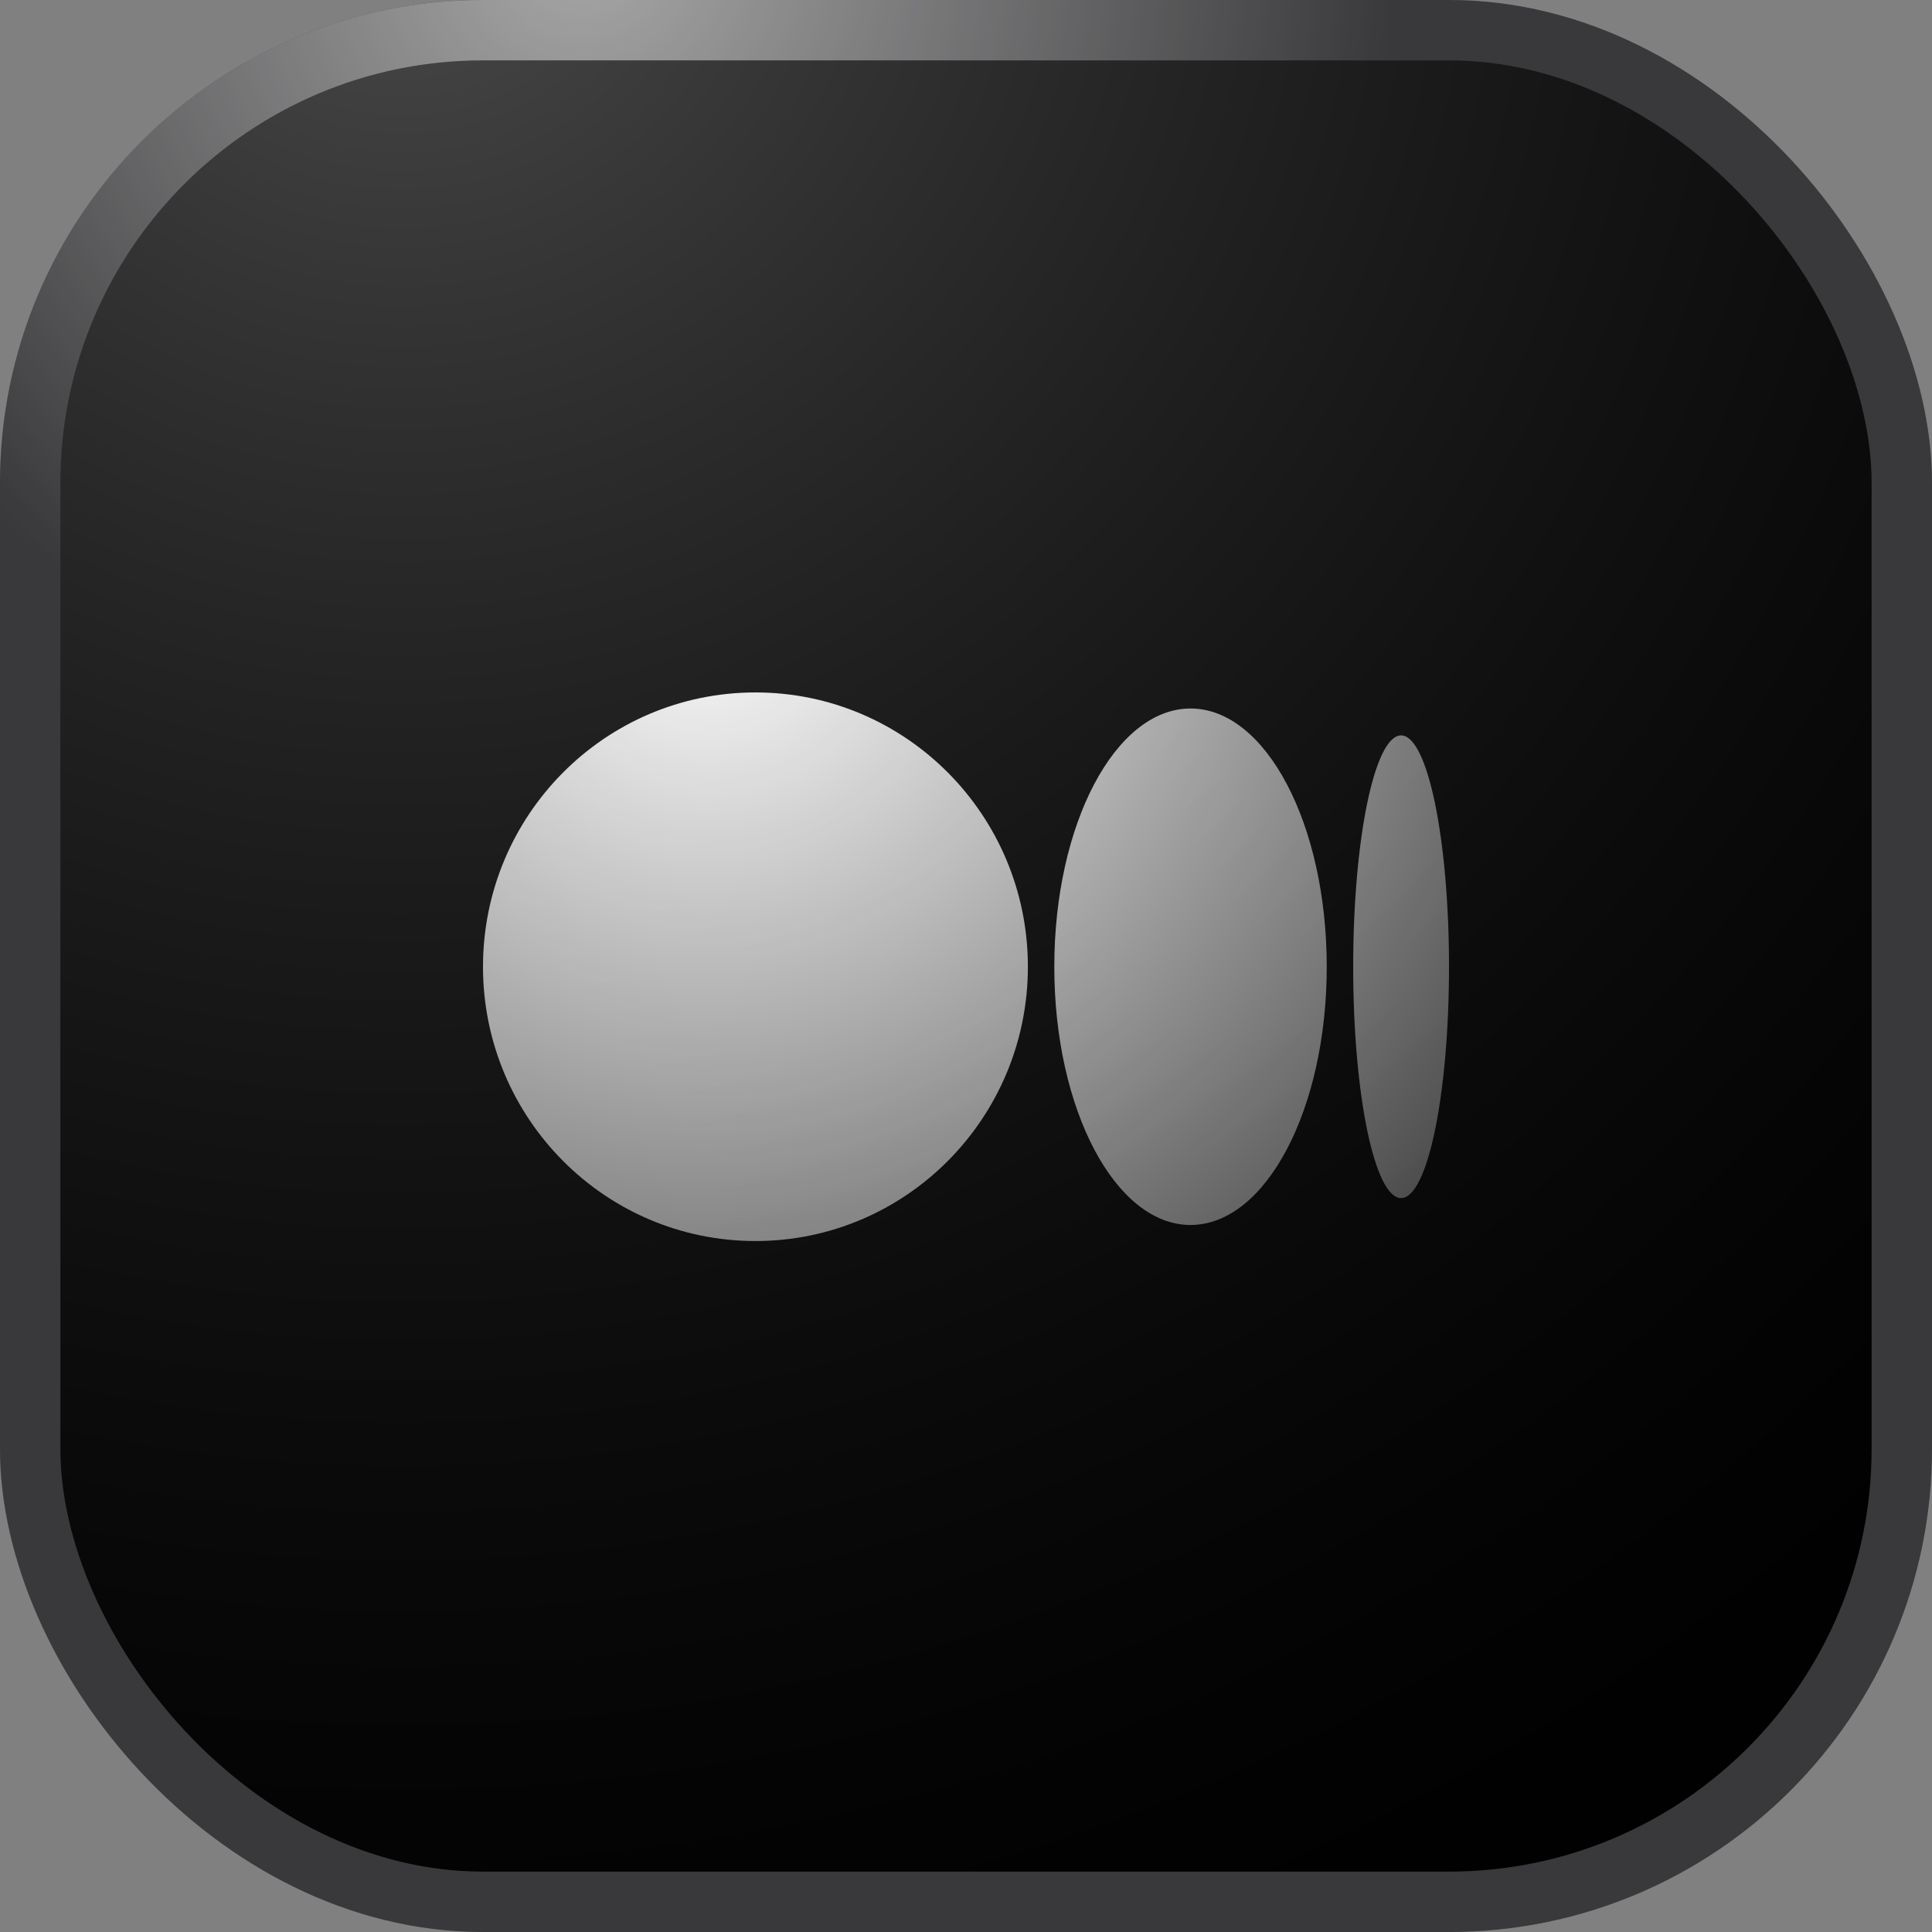
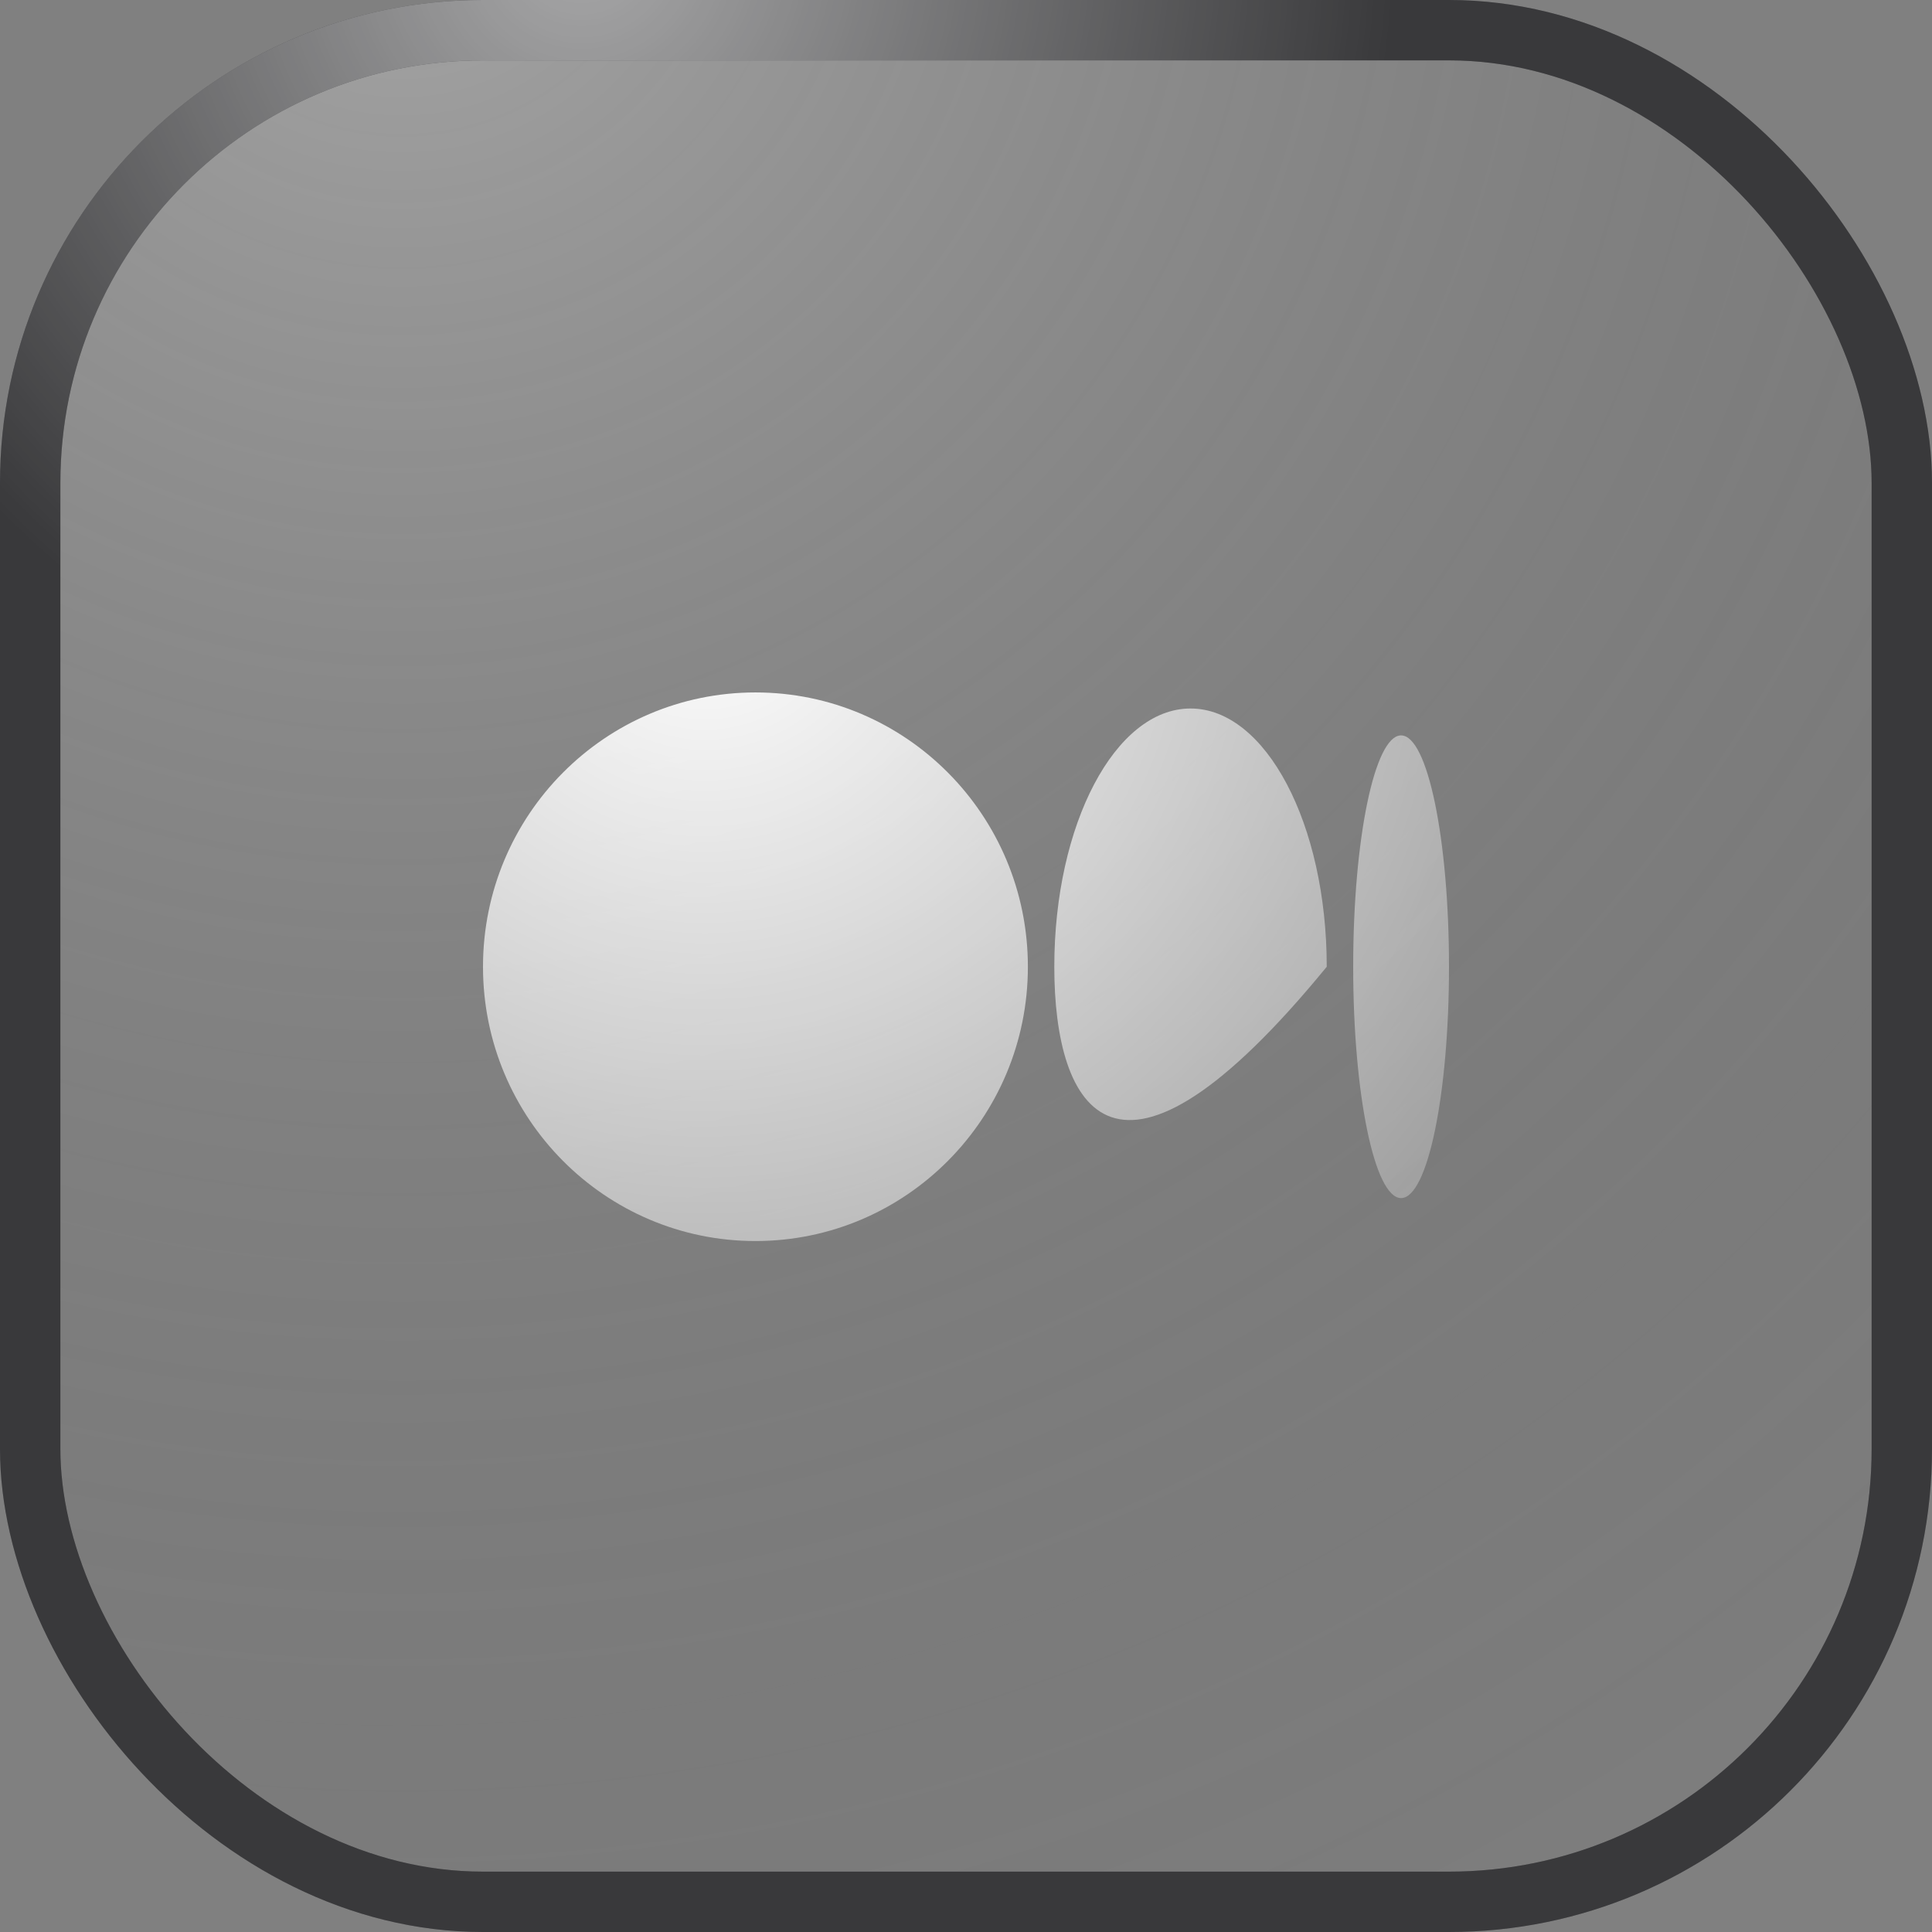
<svg xmlns="http://www.w3.org/2000/svg" width="64" height="64" viewBox="0 0 64 64" fill="none">
  <rect x="0" y="0" width="64" height="64" fill="#808080" stroke="none" />
  <g clip-path="url(#clip0_596_9313)">
-     <rect x="1" y="1" width="62" height="62" rx="15" fill="black" />
    <rect x="1" y="1" width="62" height="62" rx="15" fill="url(#paint0_radial_596_9313)" />
    <rect x="1" y="1" width="62" height="62" rx="15" stroke="#27272A" stroke-width="2" />
    <rect x="1" y="1" width="62" height="62" rx="15" stroke="black" stroke-opacity="0.1" stroke-width="2" />
    <rect x="1" y="1" width="62" height="62" rx="15" stroke="white" stroke-opacity="0.1" stroke-width="2" />
    <rect x="1" y="1" width="62" height="62" rx="15" stroke="url(#paint1_radial_596_9313)" stroke-width="2" />
-     <path d="M25.025 22.938C30.01 22.938 34.05 27.006 34.05 32.025C34.05 37.043 30.009 41.111 25.025 41.111C20.041 41.111 16 37.043 16 32.025C16 27.006 20.041 22.938 25.025 22.938ZM39.438 23.47C41.93 23.47 43.95 27.299 43.95 32.025H43.95C43.95 36.748 41.93 40.579 39.438 40.579C36.946 40.579 34.925 36.748 34.925 32.025C34.925 27.301 36.945 23.47 39.438 23.47ZM46.413 24.361C47.289 24.361 48 27.792 48 32.025C48 36.256 47.29 39.688 46.413 39.688C45.536 39.688 44.826 36.257 44.826 32.025C44.826 27.792 45.537 24.361 46.413 24.361Z" fill="url(#paint2_radial_596_9313)" />
+     <path d="M25.025 22.938C30.01 22.938 34.05 27.006 34.05 32.025C34.05 37.043 30.009 41.111 25.025 41.111C20.041 41.111 16 37.043 16 32.025C16 27.006 20.041 22.938 25.025 22.938ZM39.438 23.47C41.93 23.47 43.95 27.299 43.95 32.025H43.95C36.946 40.579 34.925 36.748 34.925 32.025C34.925 27.301 36.945 23.47 39.438 23.47ZM46.413 24.361C47.289 24.361 48 27.792 48 32.025C48 36.256 47.29 39.688 46.413 39.688C45.536 39.688 44.826 36.257 44.826 32.025C44.826 27.792 45.537 24.361 46.413 24.361Z" fill="url(#paint2_radial_596_9313)" />
  </g>
  <defs>
    <radialGradient id="paint0_radial_596_9313" cx="0" cy="0" r="1" gradientUnits="userSpaceOnUse" gradientTransform="translate(13.333 -5.333) rotate(53.842) scale(85.873)">
      <stop stop-color="white" stop-opacity="0.3" />
      <stop offset="1" stop-opacity="0" />
    </radialGradient>
    <radialGradient id="paint1_radial_596_9313" cx="0" cy="0" r="1" gradientUnits="userSpaceOnUse" gradientTransform="translate(19.061 -1.391) rotate(58.475) scale(94.994)">
      <stop stop-color="white" stop-opacity="0.56" />
      <stop offset="0.281" stop-color="white" stop-opacity="0" />
    </radialGradient>
    <radialGradient id="paint2_radial_596_9313" cx="0" cy="0" r="1" gradientUnits="userSpaceOnUse" gradientTransform="translate(23.429 19.246) rotate(44.628) scale(34.526)">
      <stop stop-color="white" />
      <stop offset="1" stop-color="white" stop-opacity="0.2" />
    </radialGradient>
    <clipPath id="clip0_596_9313">
      <rect width="64" height="64" fill="white" />
    </clipPath>
  </defs>
</svg>